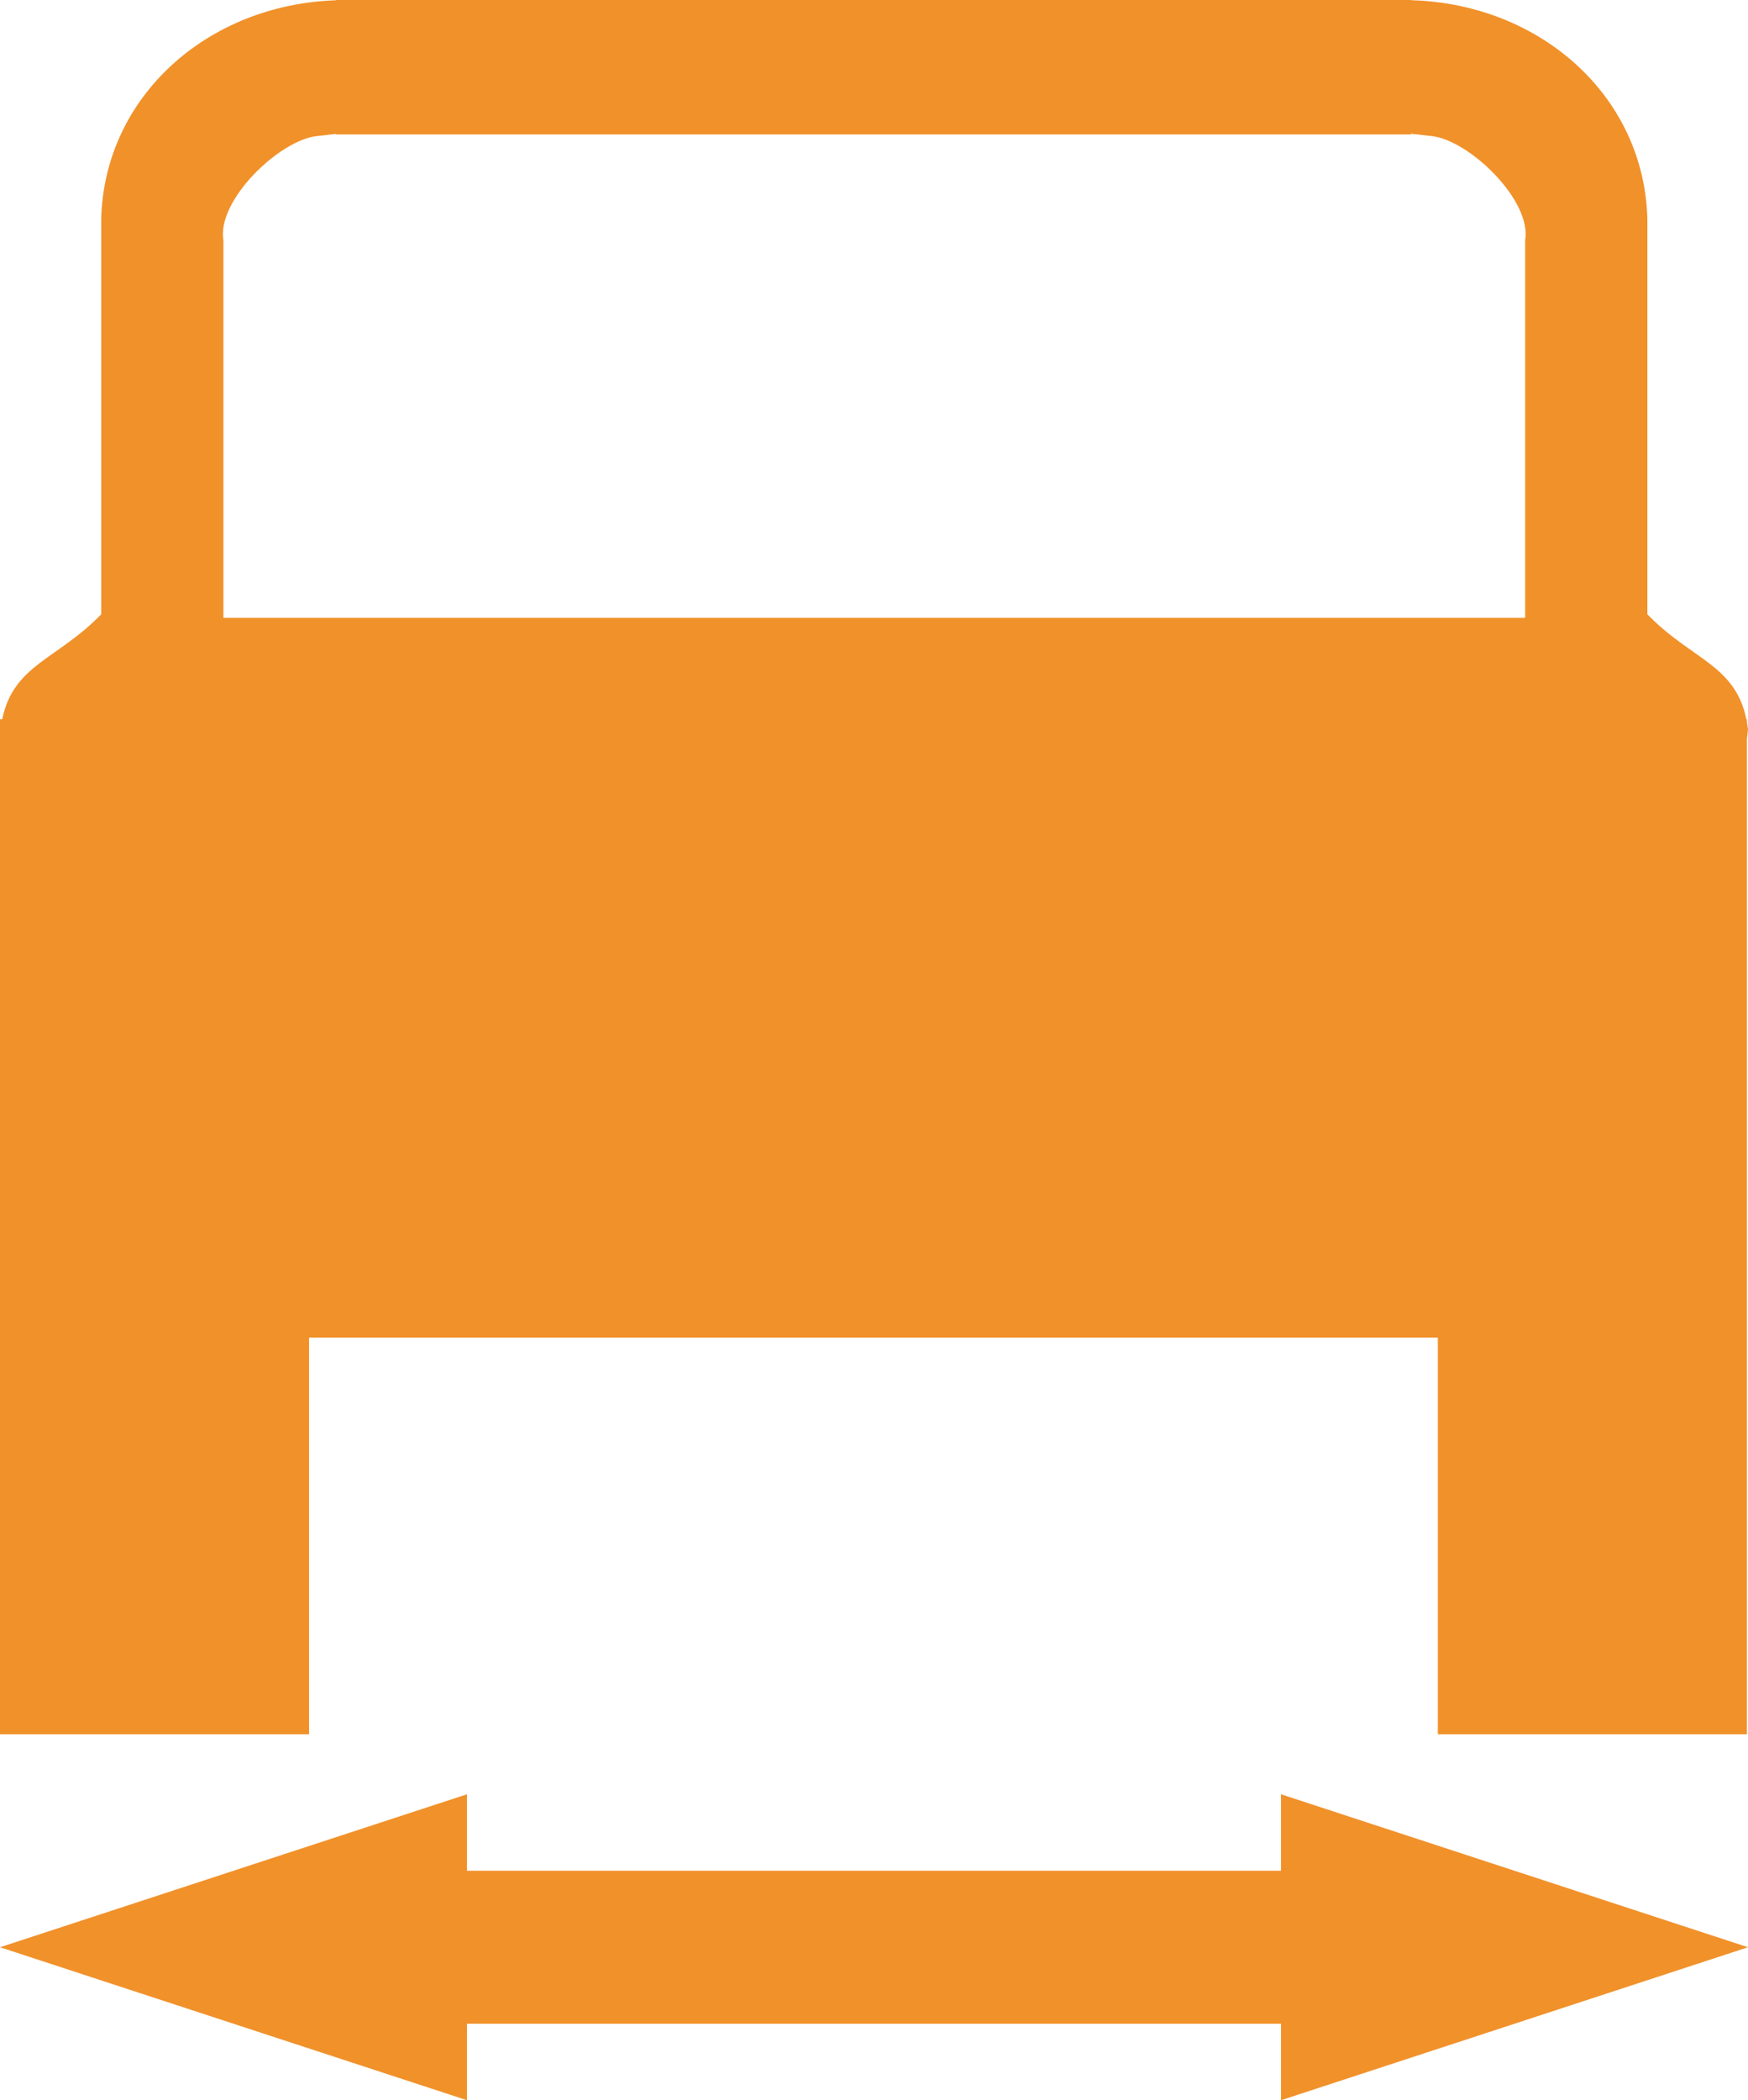
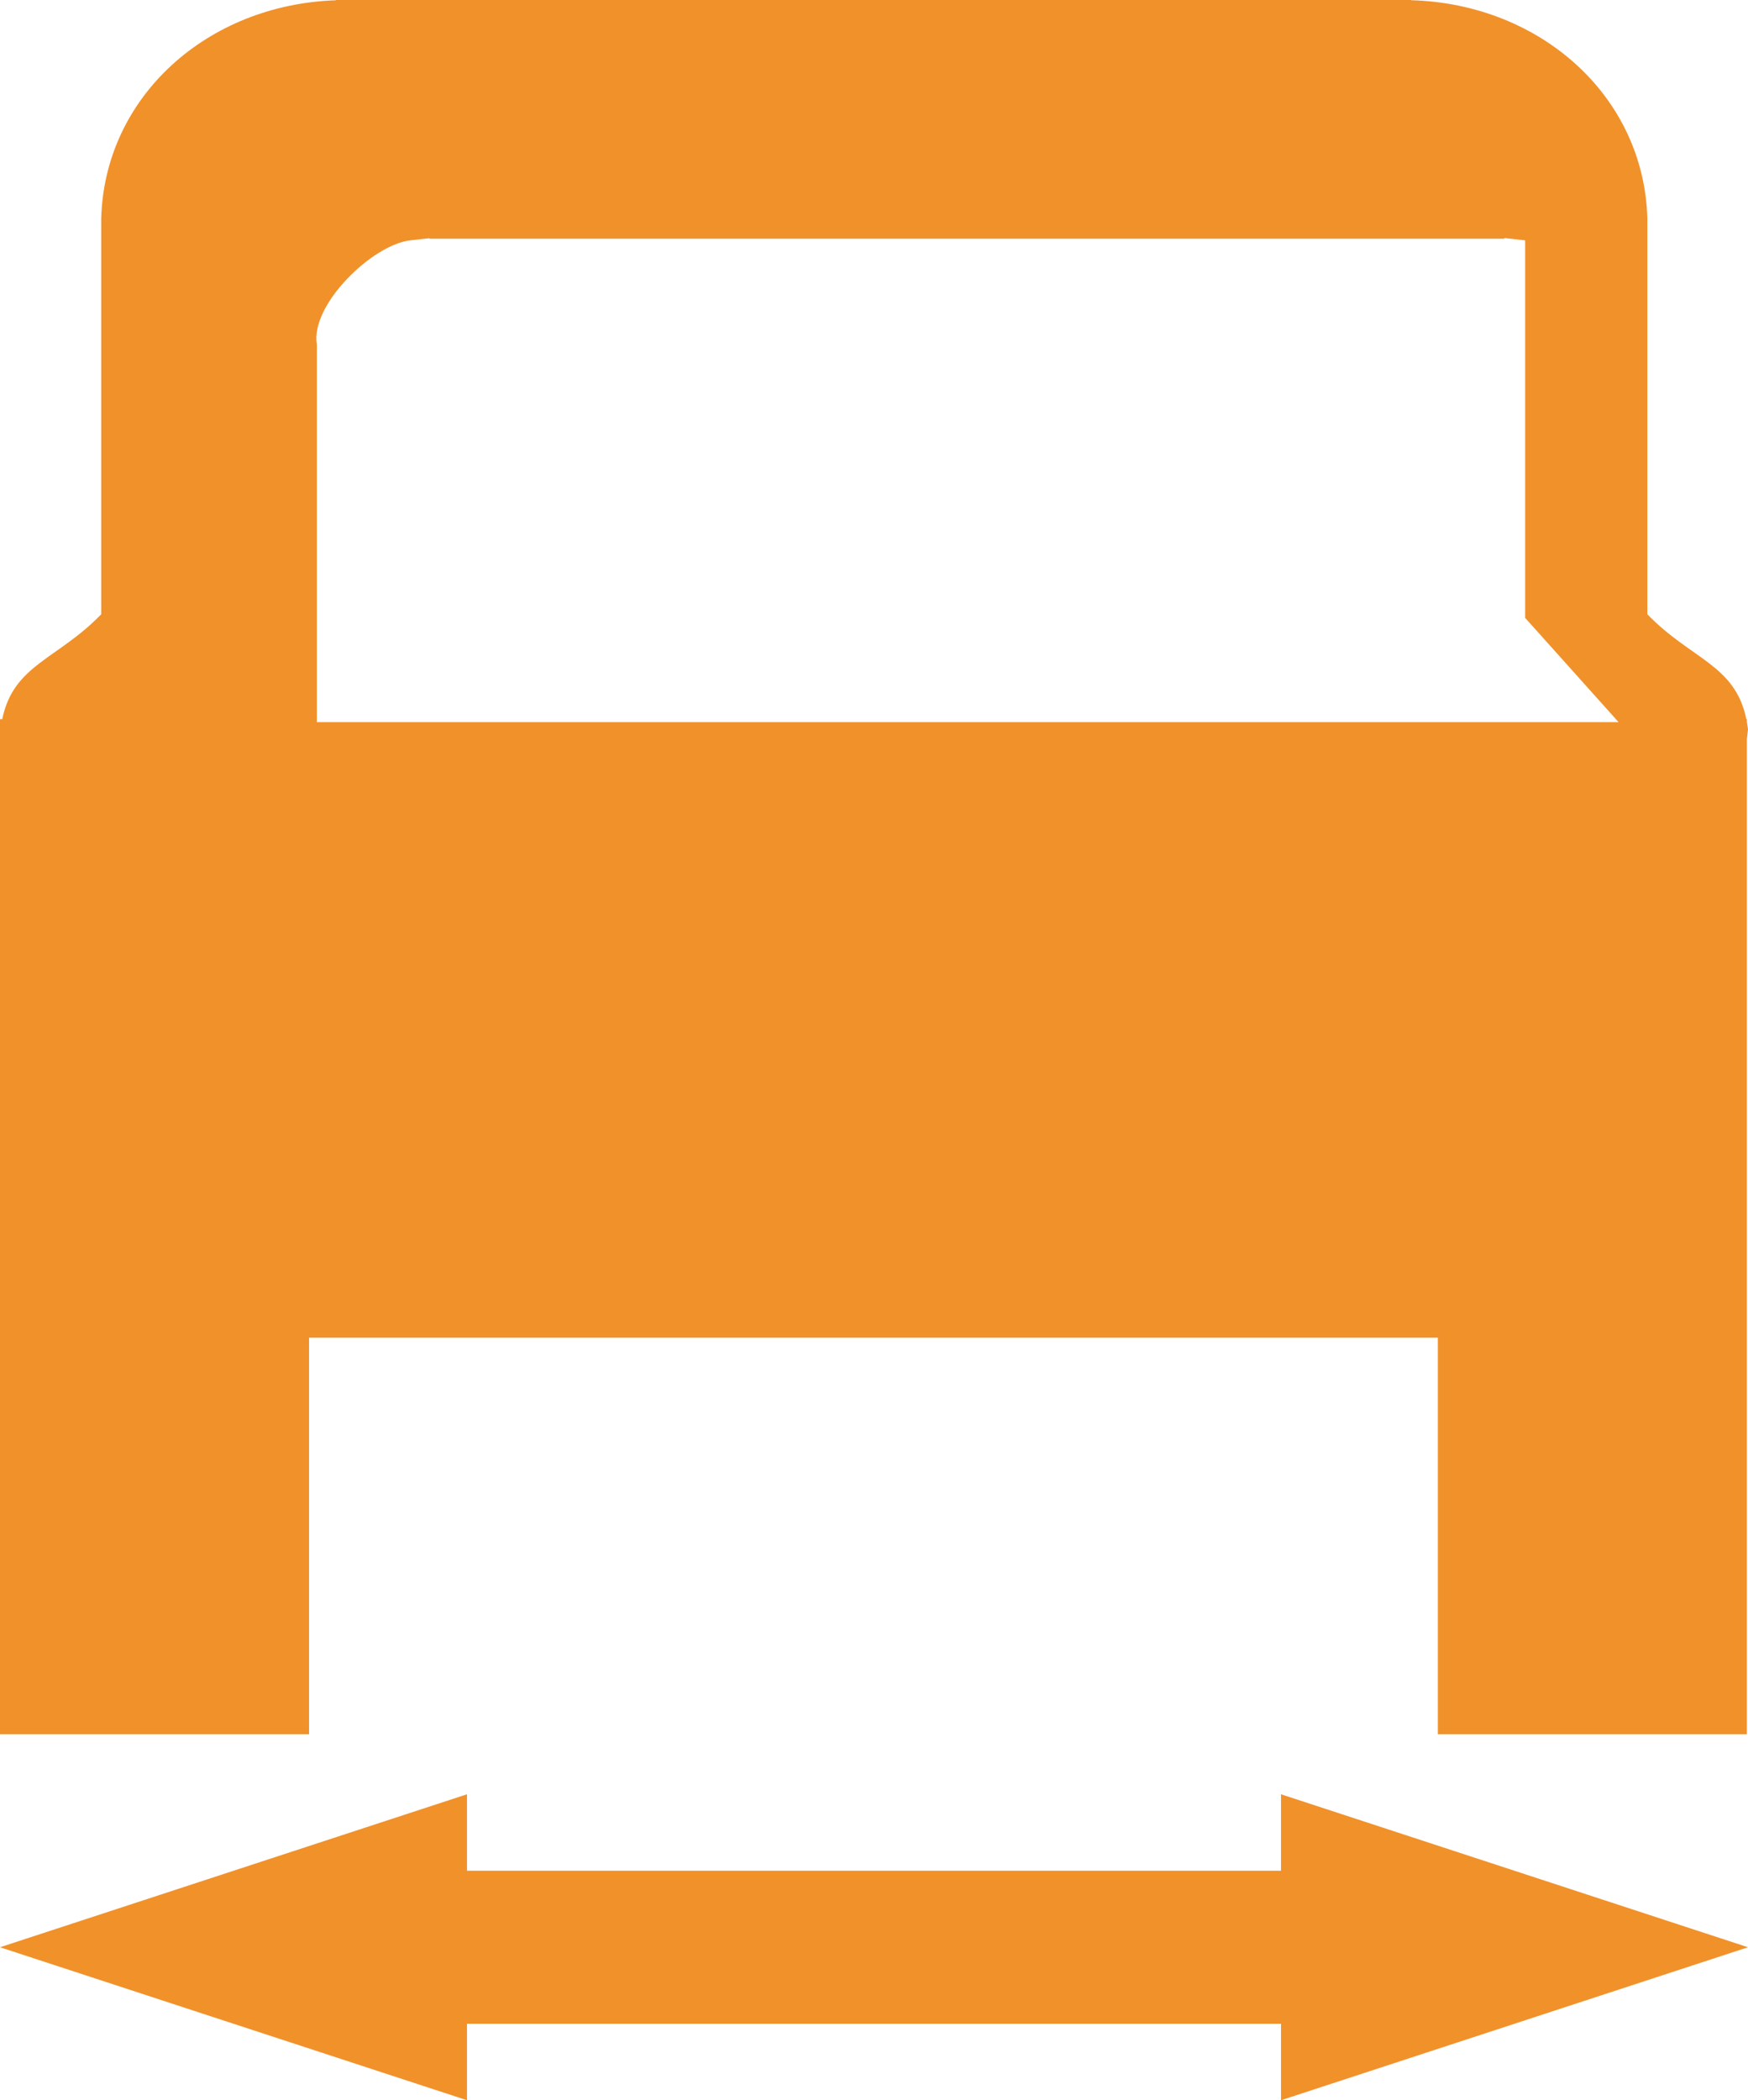
<svg xmlns="http://www.w3.org/2000/svg" xml:space="preserve" width="57.427mm" height="68.966mm" version="1.1" style="shape-rendering:geometricPrecision; text-rendering:geometricPrecision; image-rendering:optimizeQuality; fill-rule:evenodd; clip-rule:evenodd" viewBox="0 0 2966.01 3561.99">
  <defs>
    <style type="text/css">
   
    .fil0 {fill:#F1912A}
   
  </style>
  </defs>
  <g id="Ebene_x0020_1">
-     <path class="fil0" d="M2963.23 1219.86l0.93 0 0 4.84c0.71,3.96 1.33,8.03 1.85,12.28l-1.85 16.64 0 764.28 0 228.01 0 22.8 0 672.63 -524.43 0 0 -672.63 -1915.31 0 0 672.63 -524.43 0 0 -695.44 0 -228.01 0 -798.05 3.77 0c19.13,-92.86 93.46,-101.03 167.97,-178.03l0 -396.39 0 -274.42c5.44,-206.95 179.79,-363.23 398.29,-370.54l0 -0.49 1824.1 0 0 0.38c219.82,6.04 395.66,162.8 401.13,370.65l0 274.42 0 396.39c74.51,76.99 148.85,85.16 167.98,178.03zm-375.32 -171.92l0 -640.33c11.57,-67.37 -94.49,-169.74 -158.56,-176.85l-35.23 -3.91 0 1.16 -1824.1 0 0 -0.85 -32.39 3.61c-64.07,7.11 -170.13,109.48 -158.55,176.85l0 640.33 2208.83 0zm-1206.74 2384.33l203.65 0 588.77 0 0 129.73 792.42 -259.47 -792.42 -259.46 0 129.73 -588.77 0 -203.65 0 -588.76 0 0 -129.73 -792.42 259.46 792.42 259.47 0 -129.73 588.76 0z" />
+     <path class="fil0" d="M2963.23 1219.86l0.93 0 0 4.84c0.71,3.96 1.33,8.03 1.85,12.28l-1.85 16.64 0 764.28 0 228.01 0 22.8 0 672.63 -524.43 0 0 -672.63 -1915.31 0 0 672.63 -524.43 0 0 -695.44 0 -228.01 0 -798.05 3.77 0c19.13,-92.86 93.46,-101.03 167.97,-178.03l0 -396.39 0 -274.42c5.44,-206.95 179.79,-363.23 398.29,-370.54l0 -0.49 1824.1 0 0 0.38c219.82,6.04 395.66,162.8 401.13,370.65l0 274.42 0 396.39c74.51,76.99 148.85,85.16 167.98,178.03zm-375.32 -171.92l0 -640.33l-35.23 -3.91 0 1.16 -1824.1 0 0 -0.85 -32.39 3.61c-64.07,7.11 -170.13,109.48 -158.55,176.85l0 640.33 2208.83 0zm-1206.74 2384.33l203.65 0 588.77 0 0 129.73 792.42 -259.47 -792.42 -259.46 0 129.73 -588.77 0 -203.65 0 -588.76 0 0 -129.73 -792.42 259.46 792.42 259.47 0 -129.73 588.76 0z" />
  </g>
</svg>